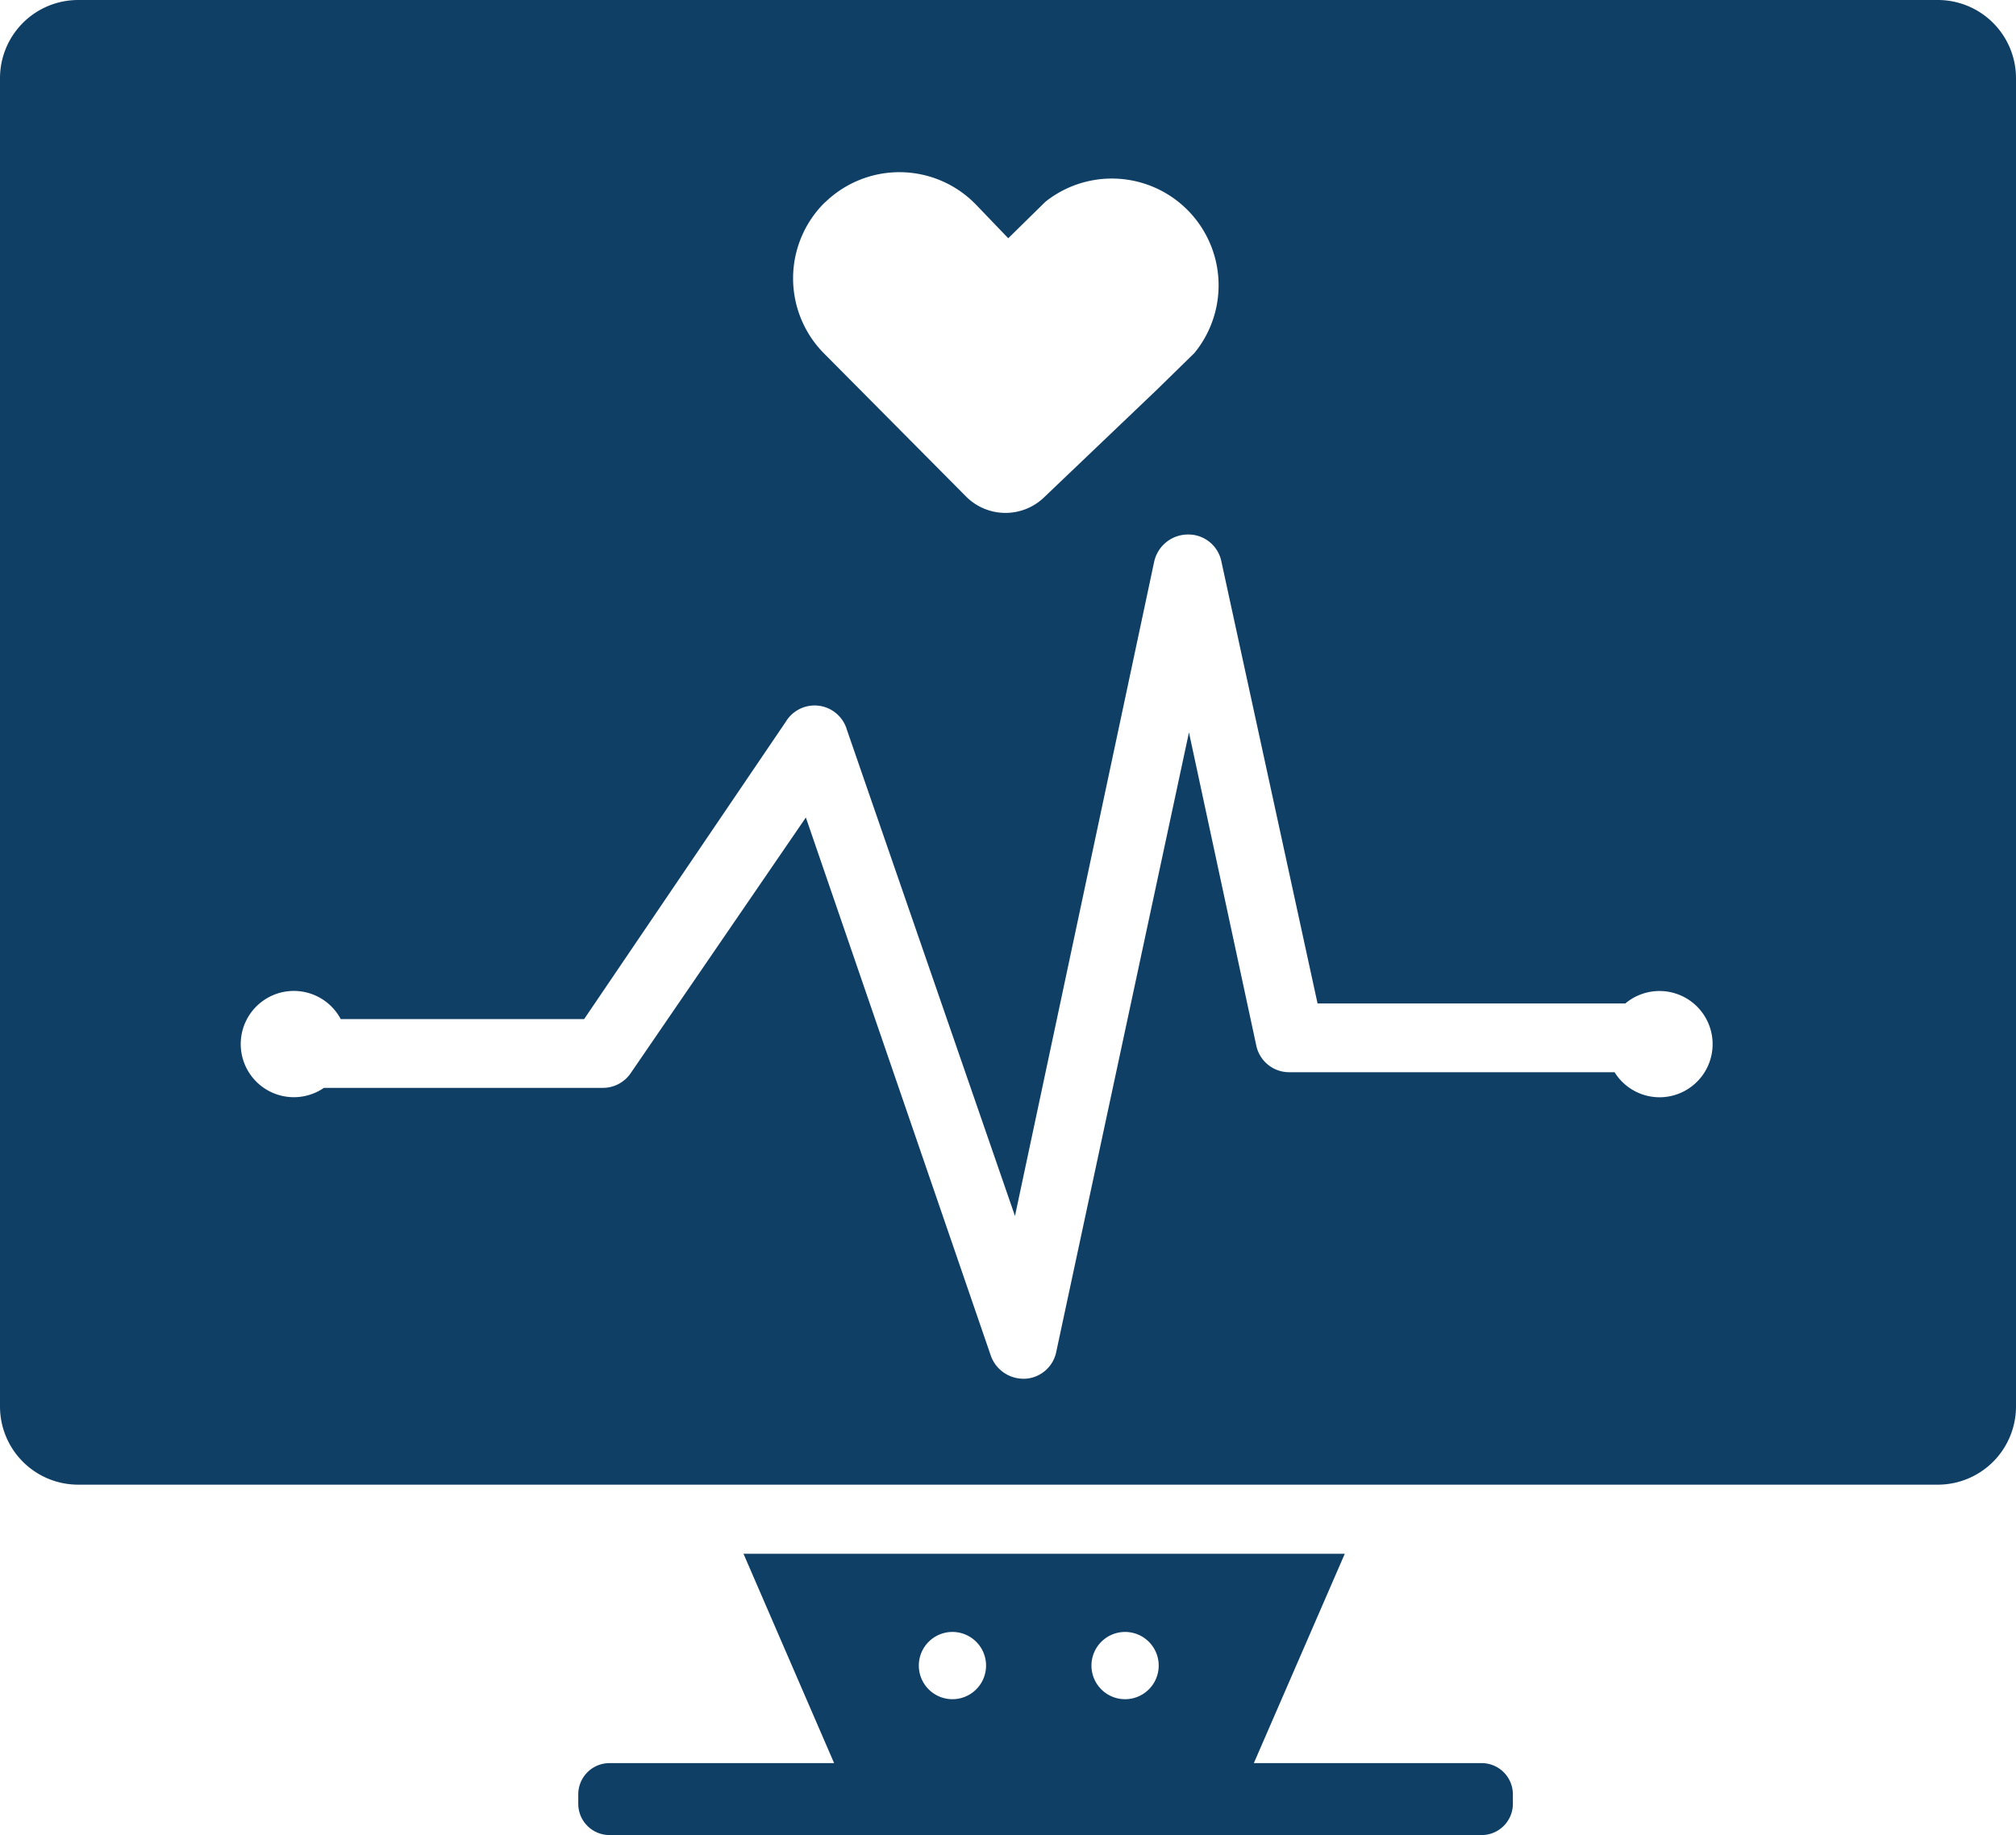
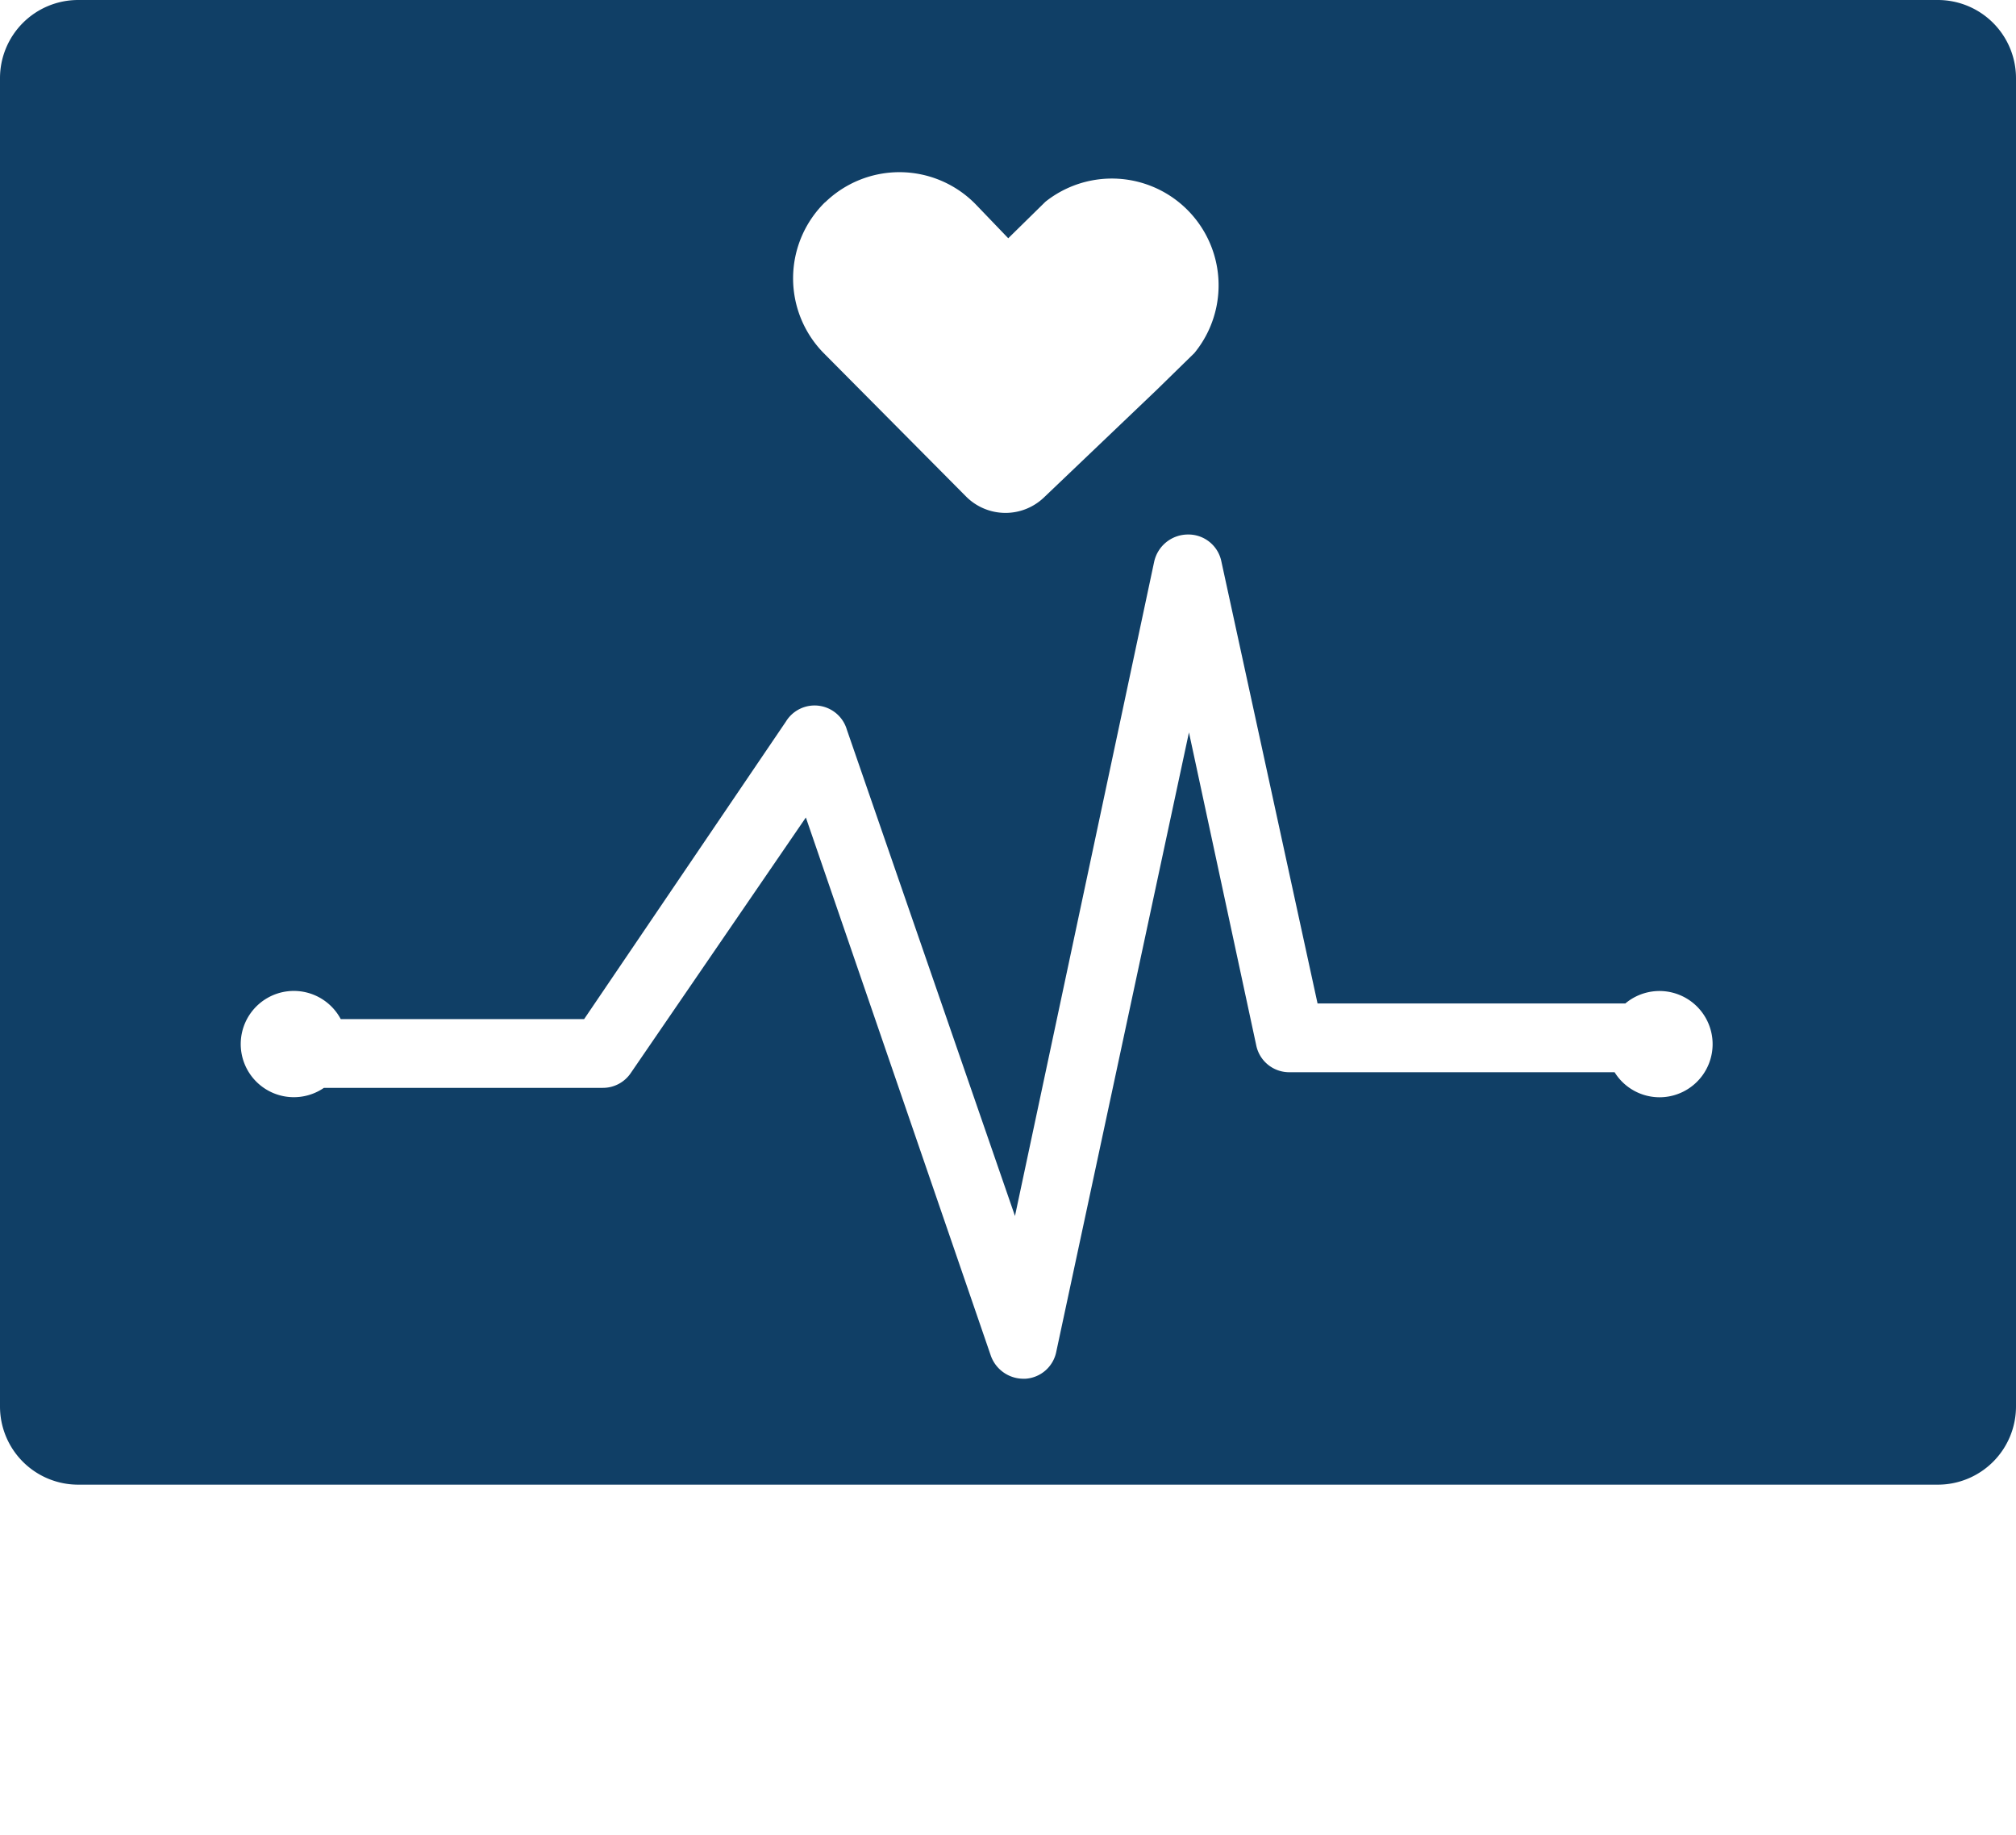
<svg xmlns="http://www.w3.org/2000/svg" viewBox="0 0 119.93 109.14">
  <defs>
    <style>.cls-1{fill:#103f66;}</style>
  </defs>
  <title>exm-iconAsset 6</title>
  <g id="Layer_2" data-name="Layer 2">
    <g id="Layer_1-2" data-name="Layer 1">
      <g id="NewGroupe2">
        <g id="NewGroup0-97">
          <path class="cls-1" d="M98.73,65.26a3.15,3.15,0,0,1-2.68-1.49H76.73a2,2,0,0,1-2-1.61l-4-18.6L62.84,80.38A2,2,0,0,1,61,82h-.12a2.06,2.06,0,0,1-1.94-1.38l-11-32L37.53,63.81a2,2,0,0,1-1.69.89H19.27a3.16,3.16,0,1,1,1-4.09H34.75l12-17.69a2,2,0,0,1,3.63.48l10,28.92,8.28-38.91a2.06,2.06,0,0,1,2-1.62h0a2,2,0,0,1,2,1.61l5.72,26.28H96.69a3.16,3.16,0,1,1,2,5.58ZM49.06,12.06a6.34,6.34,0,0,1,9,.11l1.92,2L62.19,12A6.35,6.35,0,0,1,71.05,21l-2.23,2.18L62.1,29.59a3.31,3.31,0,0,1-4.62-.05L49,21a6.34,6.34,0,0,1,.11-9Zm70.87,71.61v-79A4.65,4.65,0,0,0,115.28,0H4.65A4.65,4.65,0,0,0,0,4.65v79a4.65,4.65,0,0,0,4.65,4.65H115.28a4.65,4.65,0,0,0,4.65-4.65Z" />
-           <path class="cls-1" d="M56.71,97.06a2,2,0,1,1-2.05,2,2,2,0,0,1,2.05-2Zm10.22,0a2,2,0,1,1-2,2,2,2,0,0,1,2-2ZM34.4,106.72v.56a1.86,1.86,0,0,0,1.86,1.86H88.13A1.86,1.86,0,0,0,90,107.28v-.56a1.86,1.86,0,0,0-1.86-1.86H74.59L80,92.41H44.23l5.39,12.45H36.26a1.86,1.86,0,0,0-1.86,1.86Z" />
        </g>
      </g>
    </g>
  </g>
</svg>